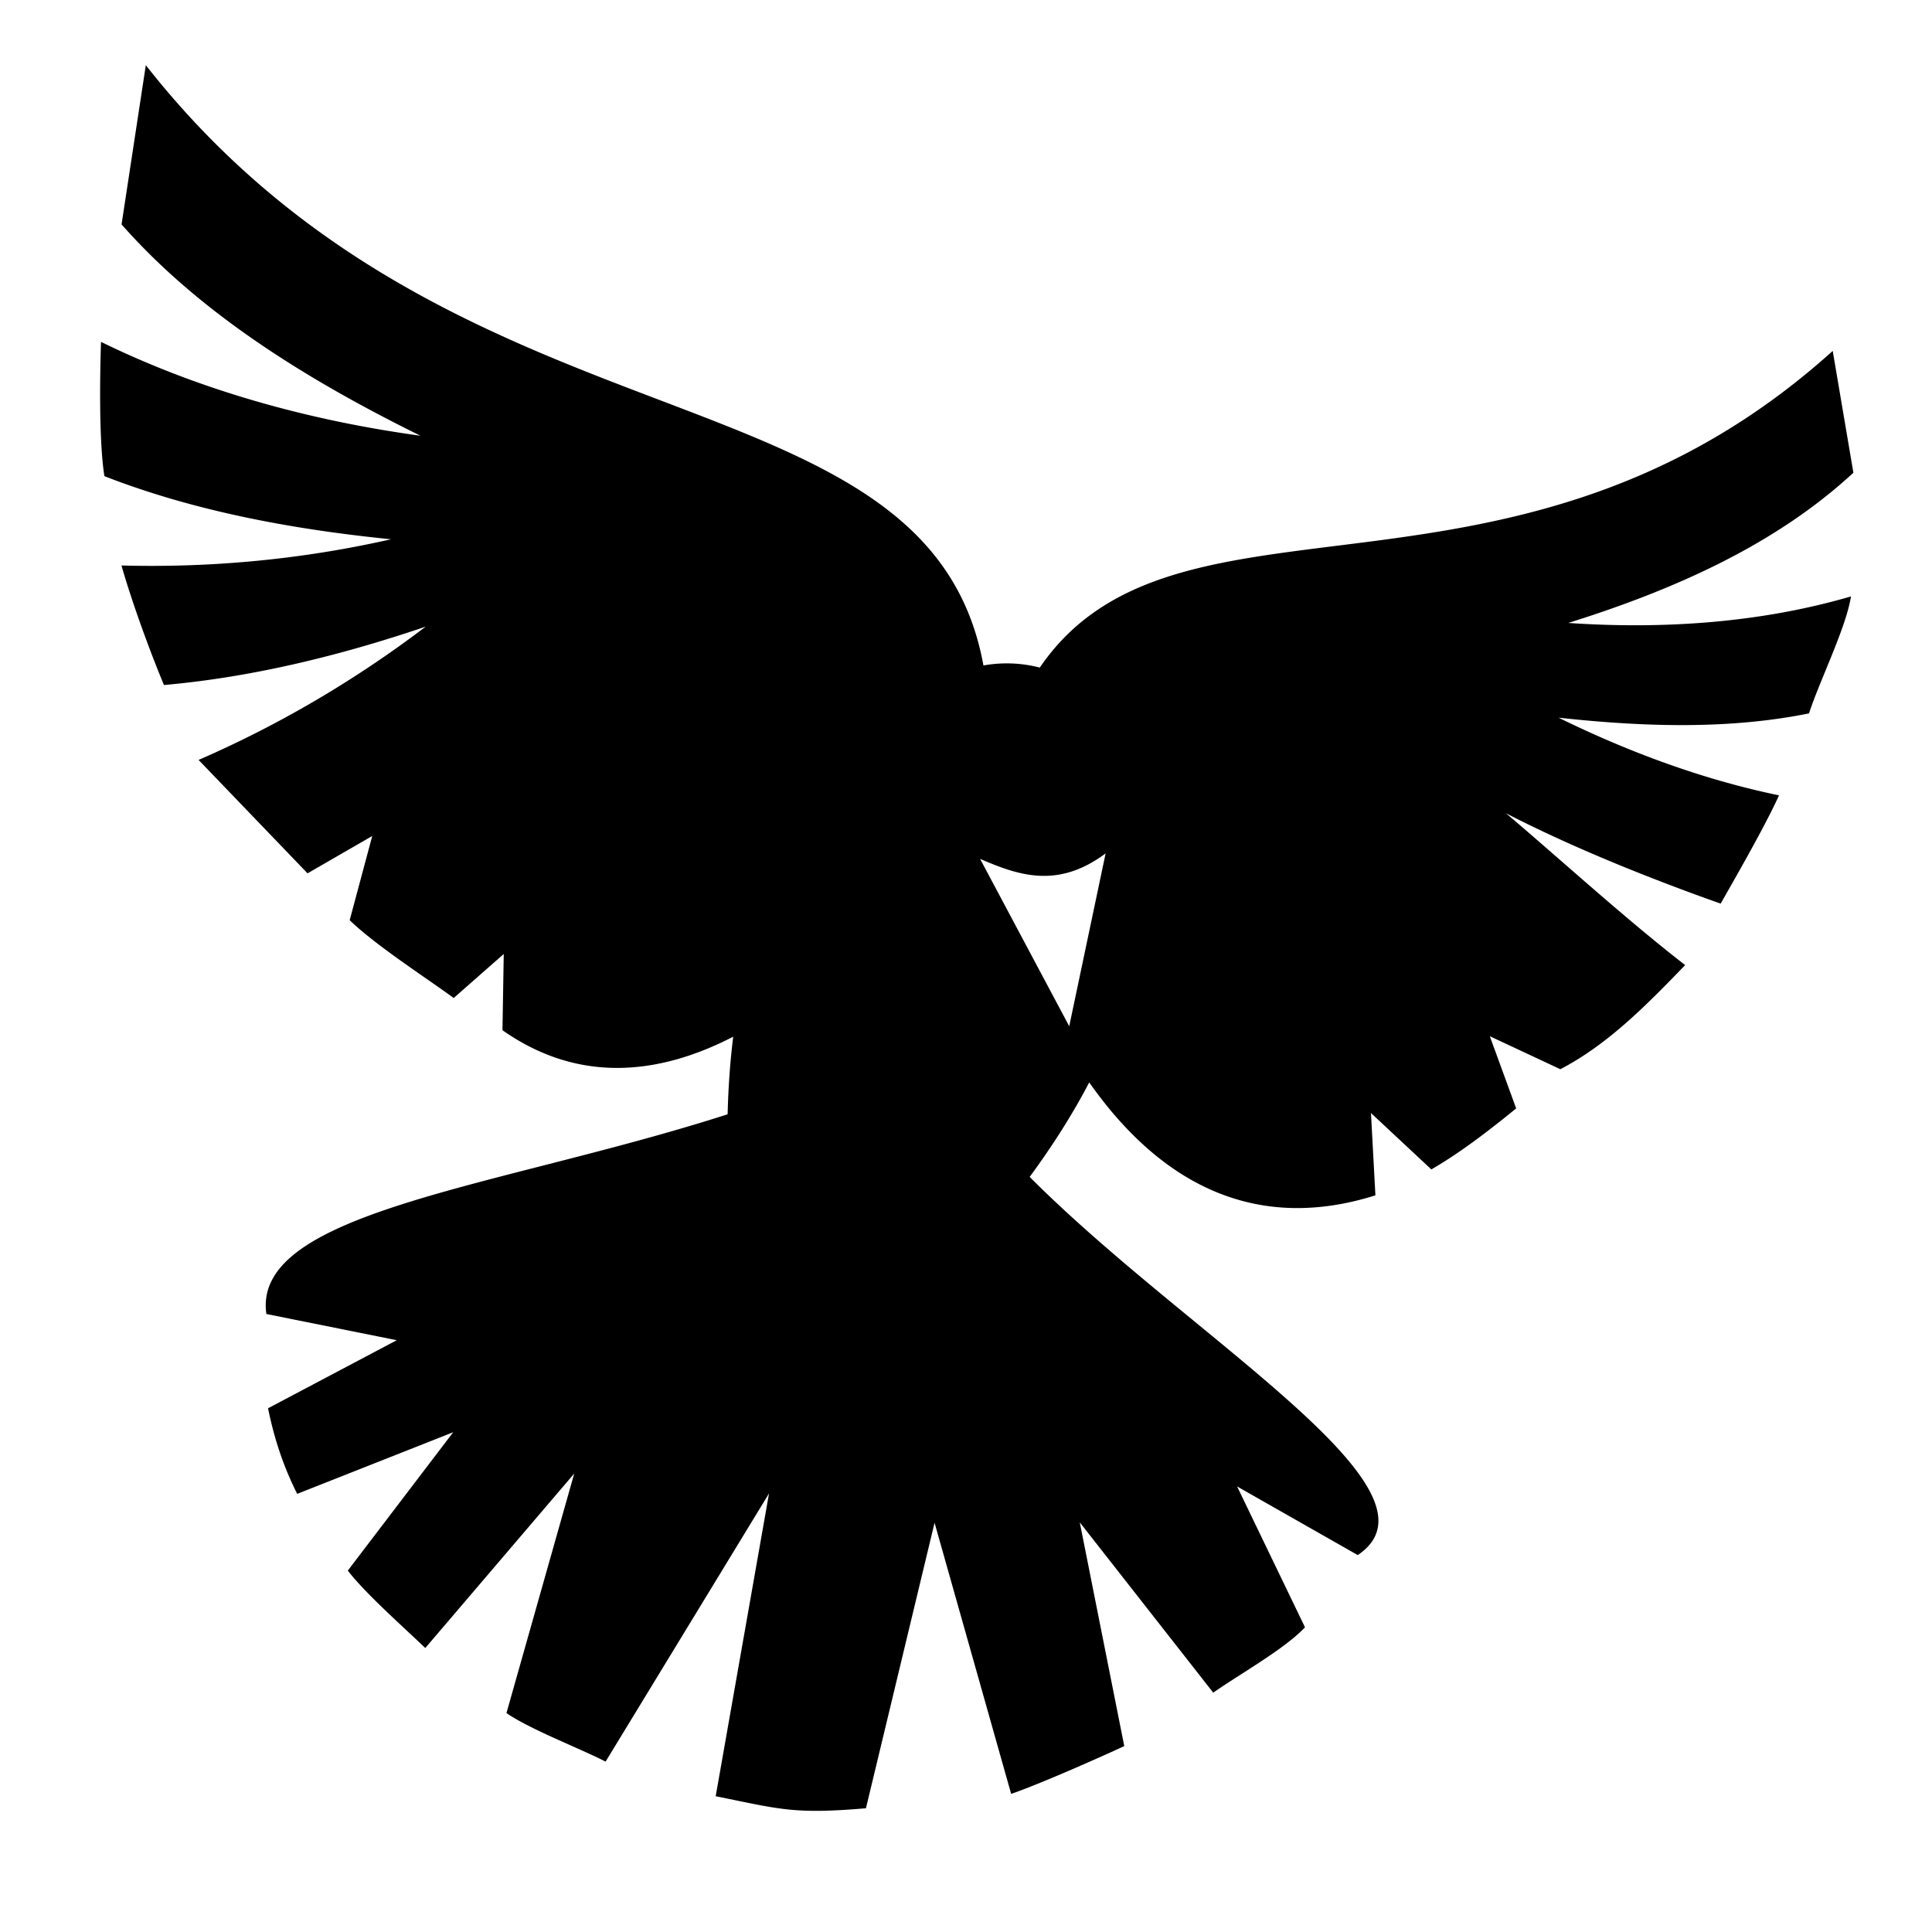
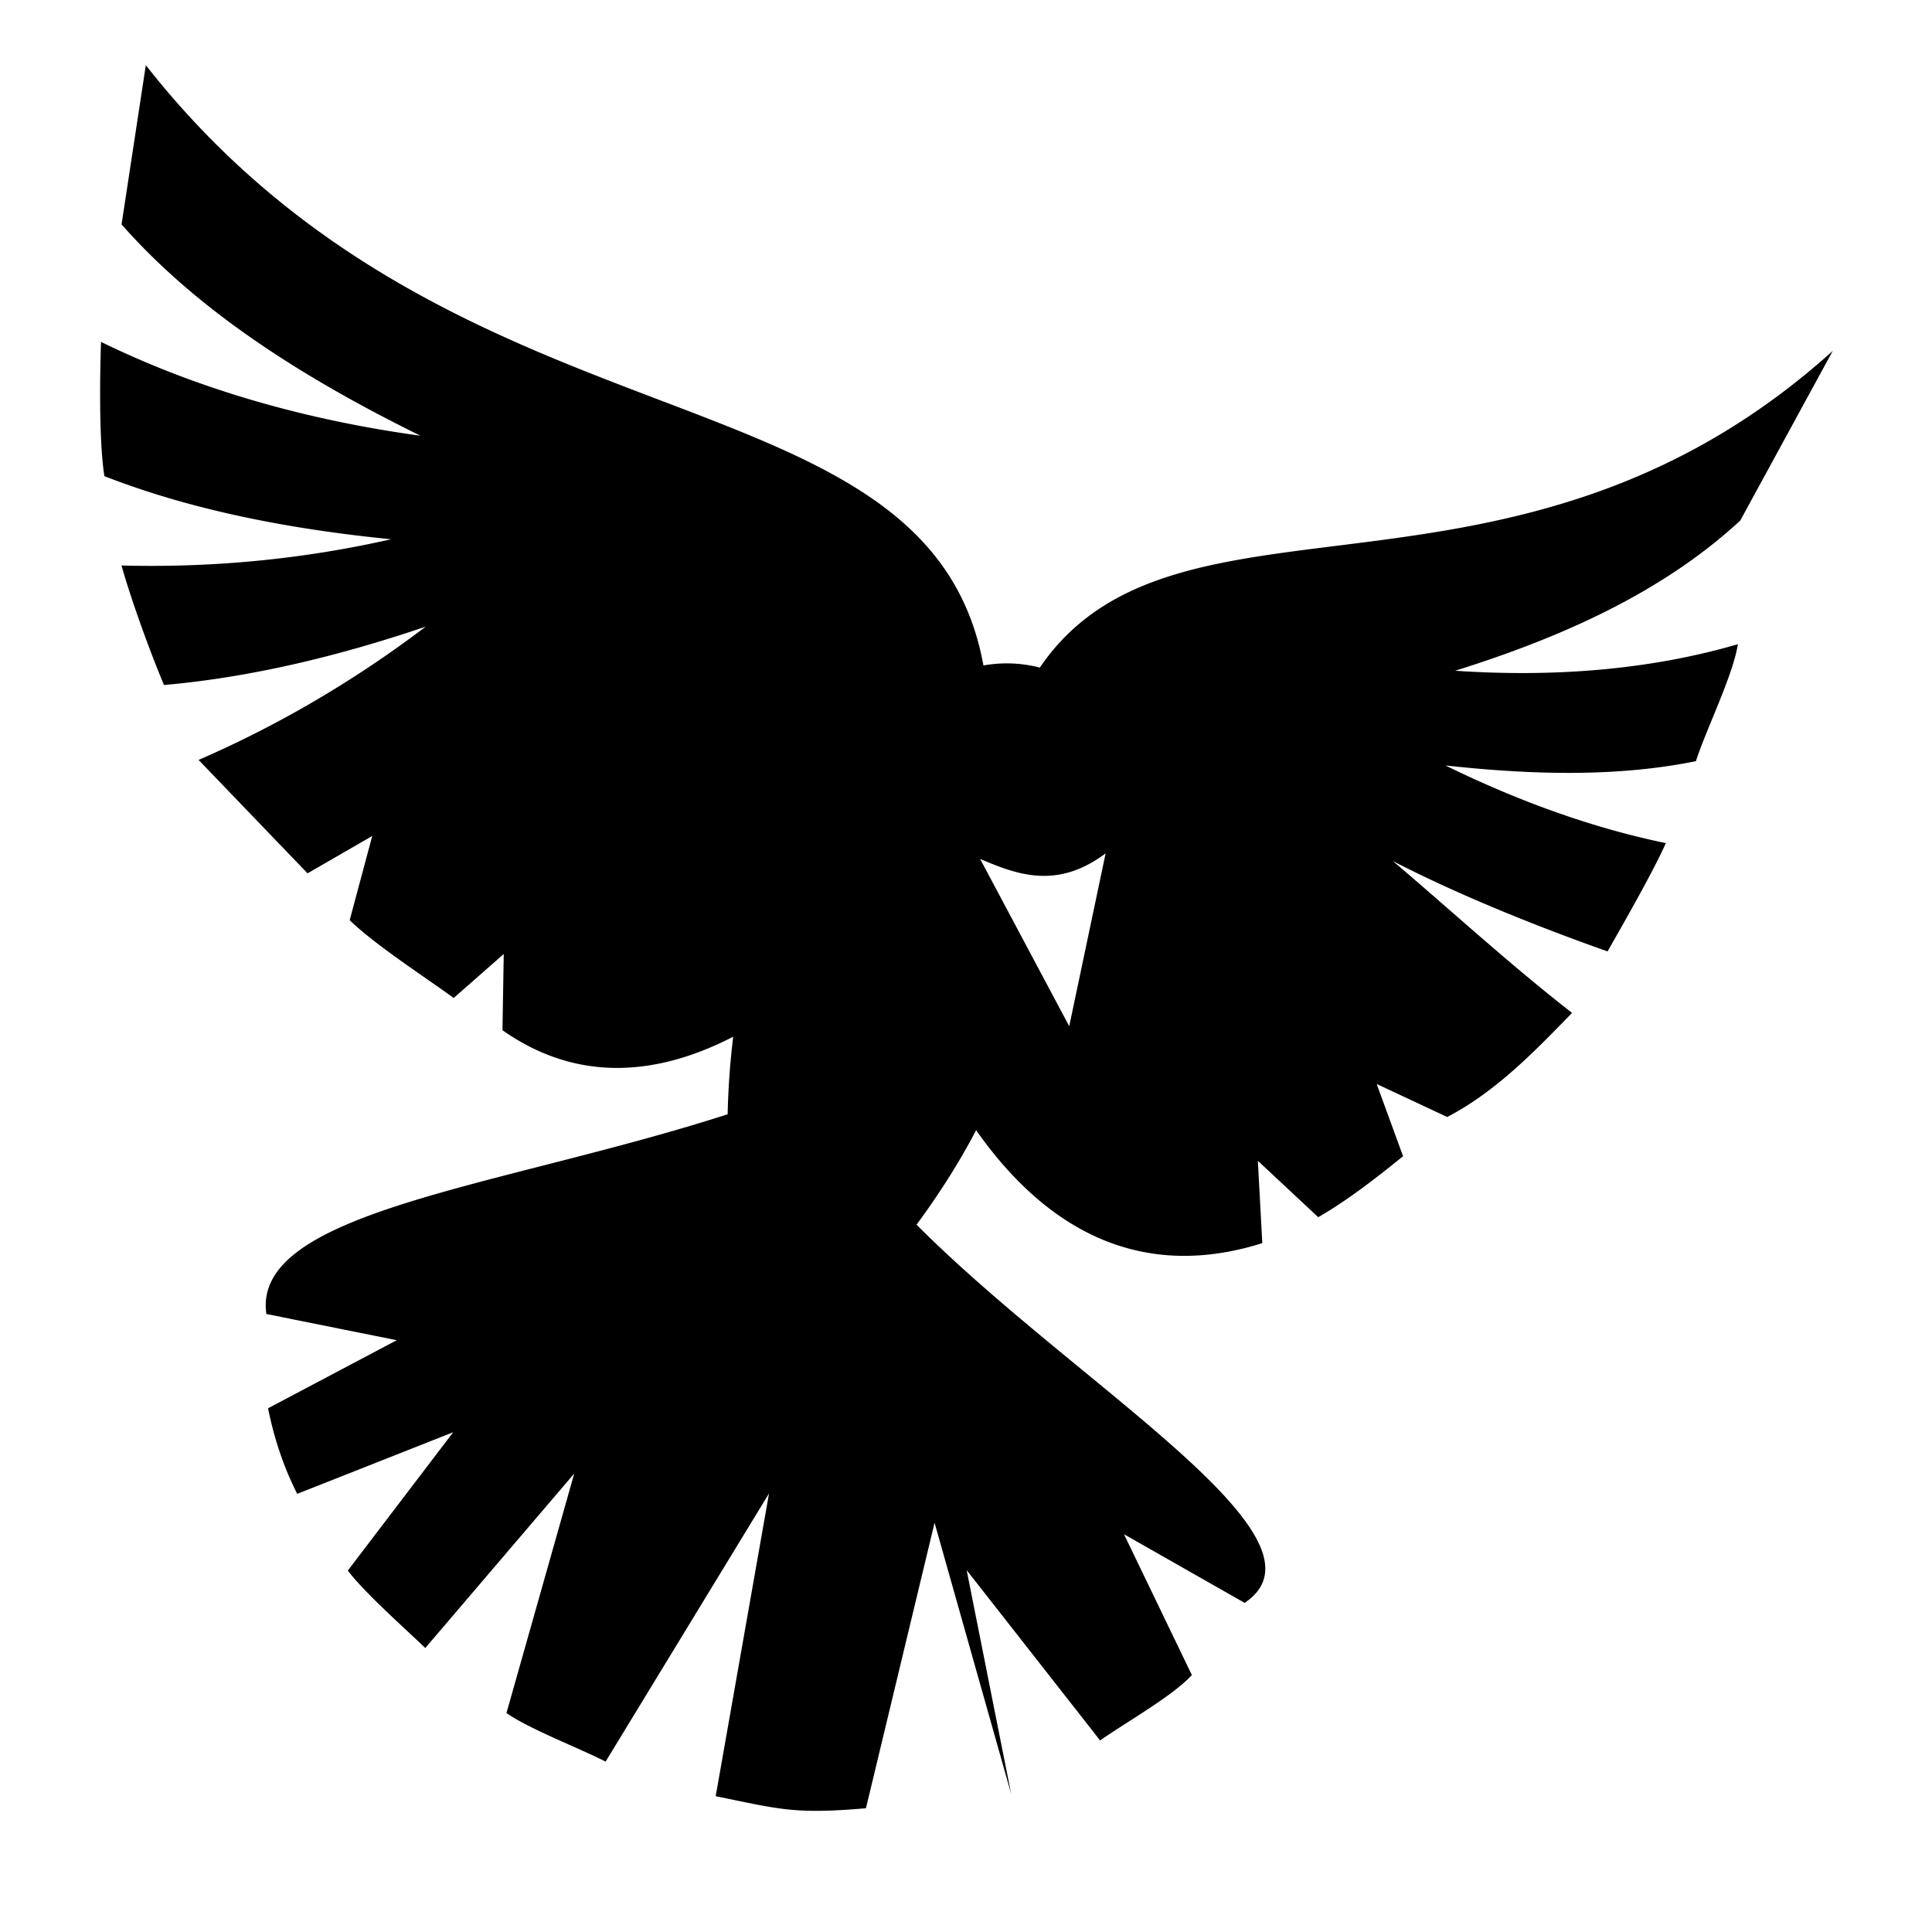
<svg xmlns="http://www.w3.org/2000/svg" width="800" height="800" viewBox="0 0 512 512">
-   <path fill="currentColor" d="M38.643 17.275L32.215 59.47c20.354 23.085 48.127 40.682 79.195 56c-29.677-4.055-58.635-12.142-84.64-24.868c-.292 8.613-.584 26.252.896 35.58c23.024 8.994 48.88 14.026 75.95 16.728c-23.698 5.377-47.716 7.58-71.425 6.95c2.665 9.36 7.325 22.24 11.26 31.675c22.547-1.977 45.912-7.504 69.36-15.47c-18.785 14.27-39.05 26.146-60.185 35.322l28.877 30.056l17.144-9.898l-5.978 22.312c6.788 6.61 20.498 15.434 27.56 20.623l13.268-11.662l-.338 20.2c19.91 13.99 41.056 12.083 61.15 1.718c-.804 6.438-1.308 13.29-1.482 20.56C132.47 314.7 66.666 320.958 70.59 348.222l34.553 6.947l-34.108 18.04c1.503 7.398 3.84 15.003 7.73 22.677L120.1 379.56l-27.93 36.666c4.726 6.13 14.61 14.823 20.537 20.515l39.47-46.24l-17.962 63.475c6.238 4.326 19.387 9.33 26.273 12.87l43.313-71.076l-14.138 80.248c17.225 3.487 20.708 4.81 39.82 3.19l18.186-75.66l20.297 71.852c7.333-2.51 23.21-9.526 29.976-12.664l-11.794-59.3l35.372 45.14c7.232-5.076 18.943-11.587 24.316-17.328l-17.994-37.326l31.973 18.19c25.568-17.19-44.333-57.458-86.944-100.22c6.416-8.725 11.636-17.086 15.786-25.042c19.45 27.668 44.75 39.74 75.84 29.93l-1.176-21.815l16.002 14.943c7.52-4.34 15.072-10.137 22.48-16.166l-6.99-19.133l18.694 8.745c12.732-6.638 22.917-17.1 33.08-27.59c-16.19-12.562-32.92-27.903-47.49-40.242c17.74 9.162 38.718 17.52 56.892 23.95c4.27-7.49 12.045-21.063 15.463-28.7c-19.626-4.04-39.435-11.263-58.413-20.58c23.383 2.56 45.728 3.05 66.367-1.138c2.805-8.642 9.82-22.678 11.123-30.996c-23.616 6.897-49.242 8.78-74.923 7.03c28.832-9.016 55.294-21.066 75.56-39.81L485.69 93c-84.44 76.087-173.95 30.858-210.133 83.916a34.9 34.9 0 0 0-14.932-.56c-14.7-80.695-139.033-53.424-221.982-159.083zM293 226.155l-9.643 45.806l-23.623-44.347c10.196 4.382 20.545 8.023 33.266-1.457z" />
+   <path fill="currentColor" d="M38.643 17.275L32.215 59.47c20.354 23.085 48.127 40.682 79.195 56c-29.677-4.055-58.635-12.142-84.64-24.868c-.292 8.613-.584 26.252.896 35.58c23.024 8.994 48.88 14.026 75.95 16.728c-23.698 5.377-47.716 7.58-71.425 6.95c2.665 9.36 7.325 22.24 11.26 31.675c22.547-1.977 45.912-7.504 69.36-15.47c-18.785 14.27-39.05 26.146-60.185 35.322l28.877 30.056l17.144-9.898l-5.978 22.312c6.788 6.61 20.498 15.434 27.56 20.623l13.268-11.662l-.338 20.2c19.91 13.99 41.056 12.083 61.15 1.718c-.804 6.438-1.308 13.29-1.482 20.56C132.47 314.7 66.666 320.958 70.59 348.222l34.553 6.947l-34.108 18.04c1.503 7.398 3.84 15.003 7.73 22.677L120.1 379.56l-27.93 36.666c4.726 6.13 14.61 14.823 20.537 20.515l39.47-46.24l-17.962 63.475c6.238 4.326 19.387 9.33 26.273 12.87l43.313-71.076l-14.138 80.248c17.225 3.487 20.708 4.81 39.82 3.19l18.186-75.66l20.297 71.852l-11.794-59.3l35.372 45.14c7.232-5.076 18.943-11.587 24.316-17.328l-17.994-37.326l31.973 18.19c25.568-17.19-44.333-57.458-86.944-100.22c6.416-8.725 11.636-17.086 15.786-25.042c19.45 27.668 44.75 39.74 75.84 29.93l-1.176-21.815l16.002 14.943c7.52-4.34 15.072-10.137 22.48-16.166l-6.99-19.133l18.694 8.745c12.732-6.638 22.917-17.1 33.08-27.59c-16.19-12.562-32.92-27.903-47.49-40.242c17.74 9.162 38.718 17.52 56.892 23.95c4.27-7.49 12.045-21.063 15.463-28.7c-19.626-4.04-39.435-11.263-58.413-20.58c23.383 2.56 45.728 3.05 66.367-1.138c2.805-8.642 9.82-22.678 11.123-30.996c-23.616 6.897-49.242 8.78-74.923 7.03c28.832-9.016 55.294-21.066 75.56-39.81L485.69 93c-84.44 76.087-173.95 30.858-210.133 83.916a34.9 34.9 0 0 0-14.932-.56c-14.7-80.695-139.033-53.424-221.982-159.083zM293 226.155l-9.643 45.806l-23.623-44.347c10.196 4.382 20.545 8.023 33.266-1.457z" />
</svg>